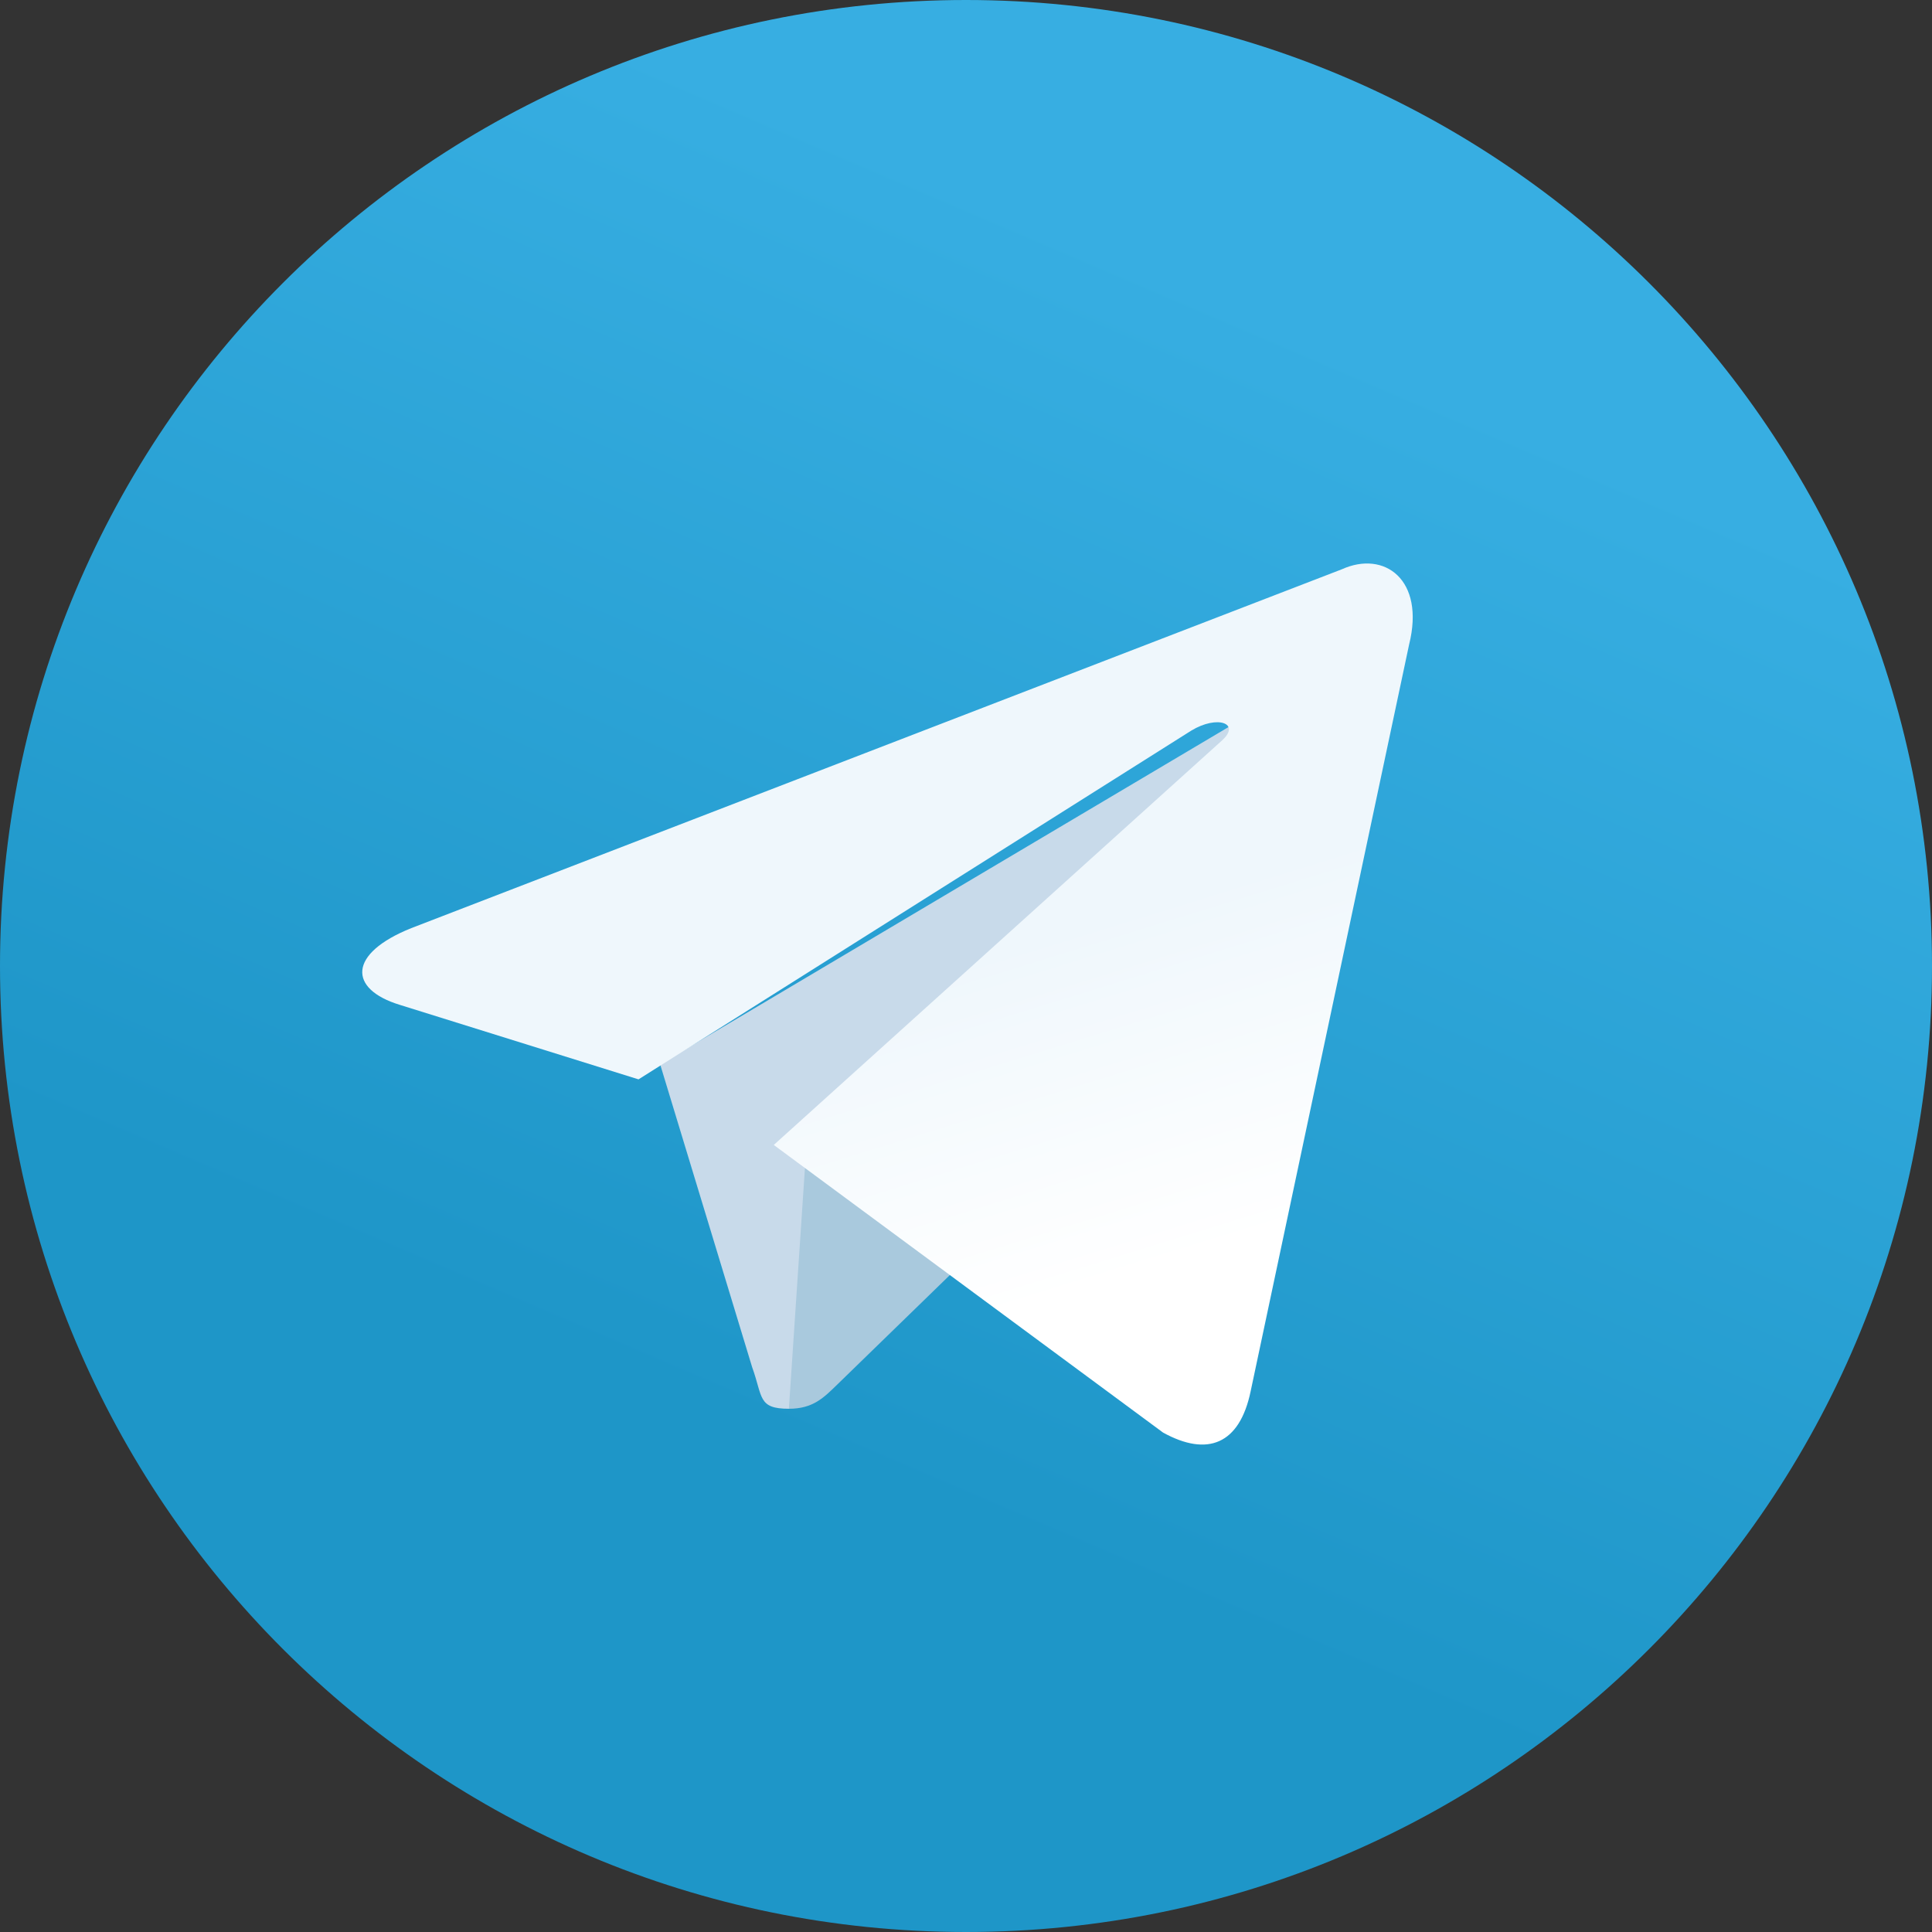
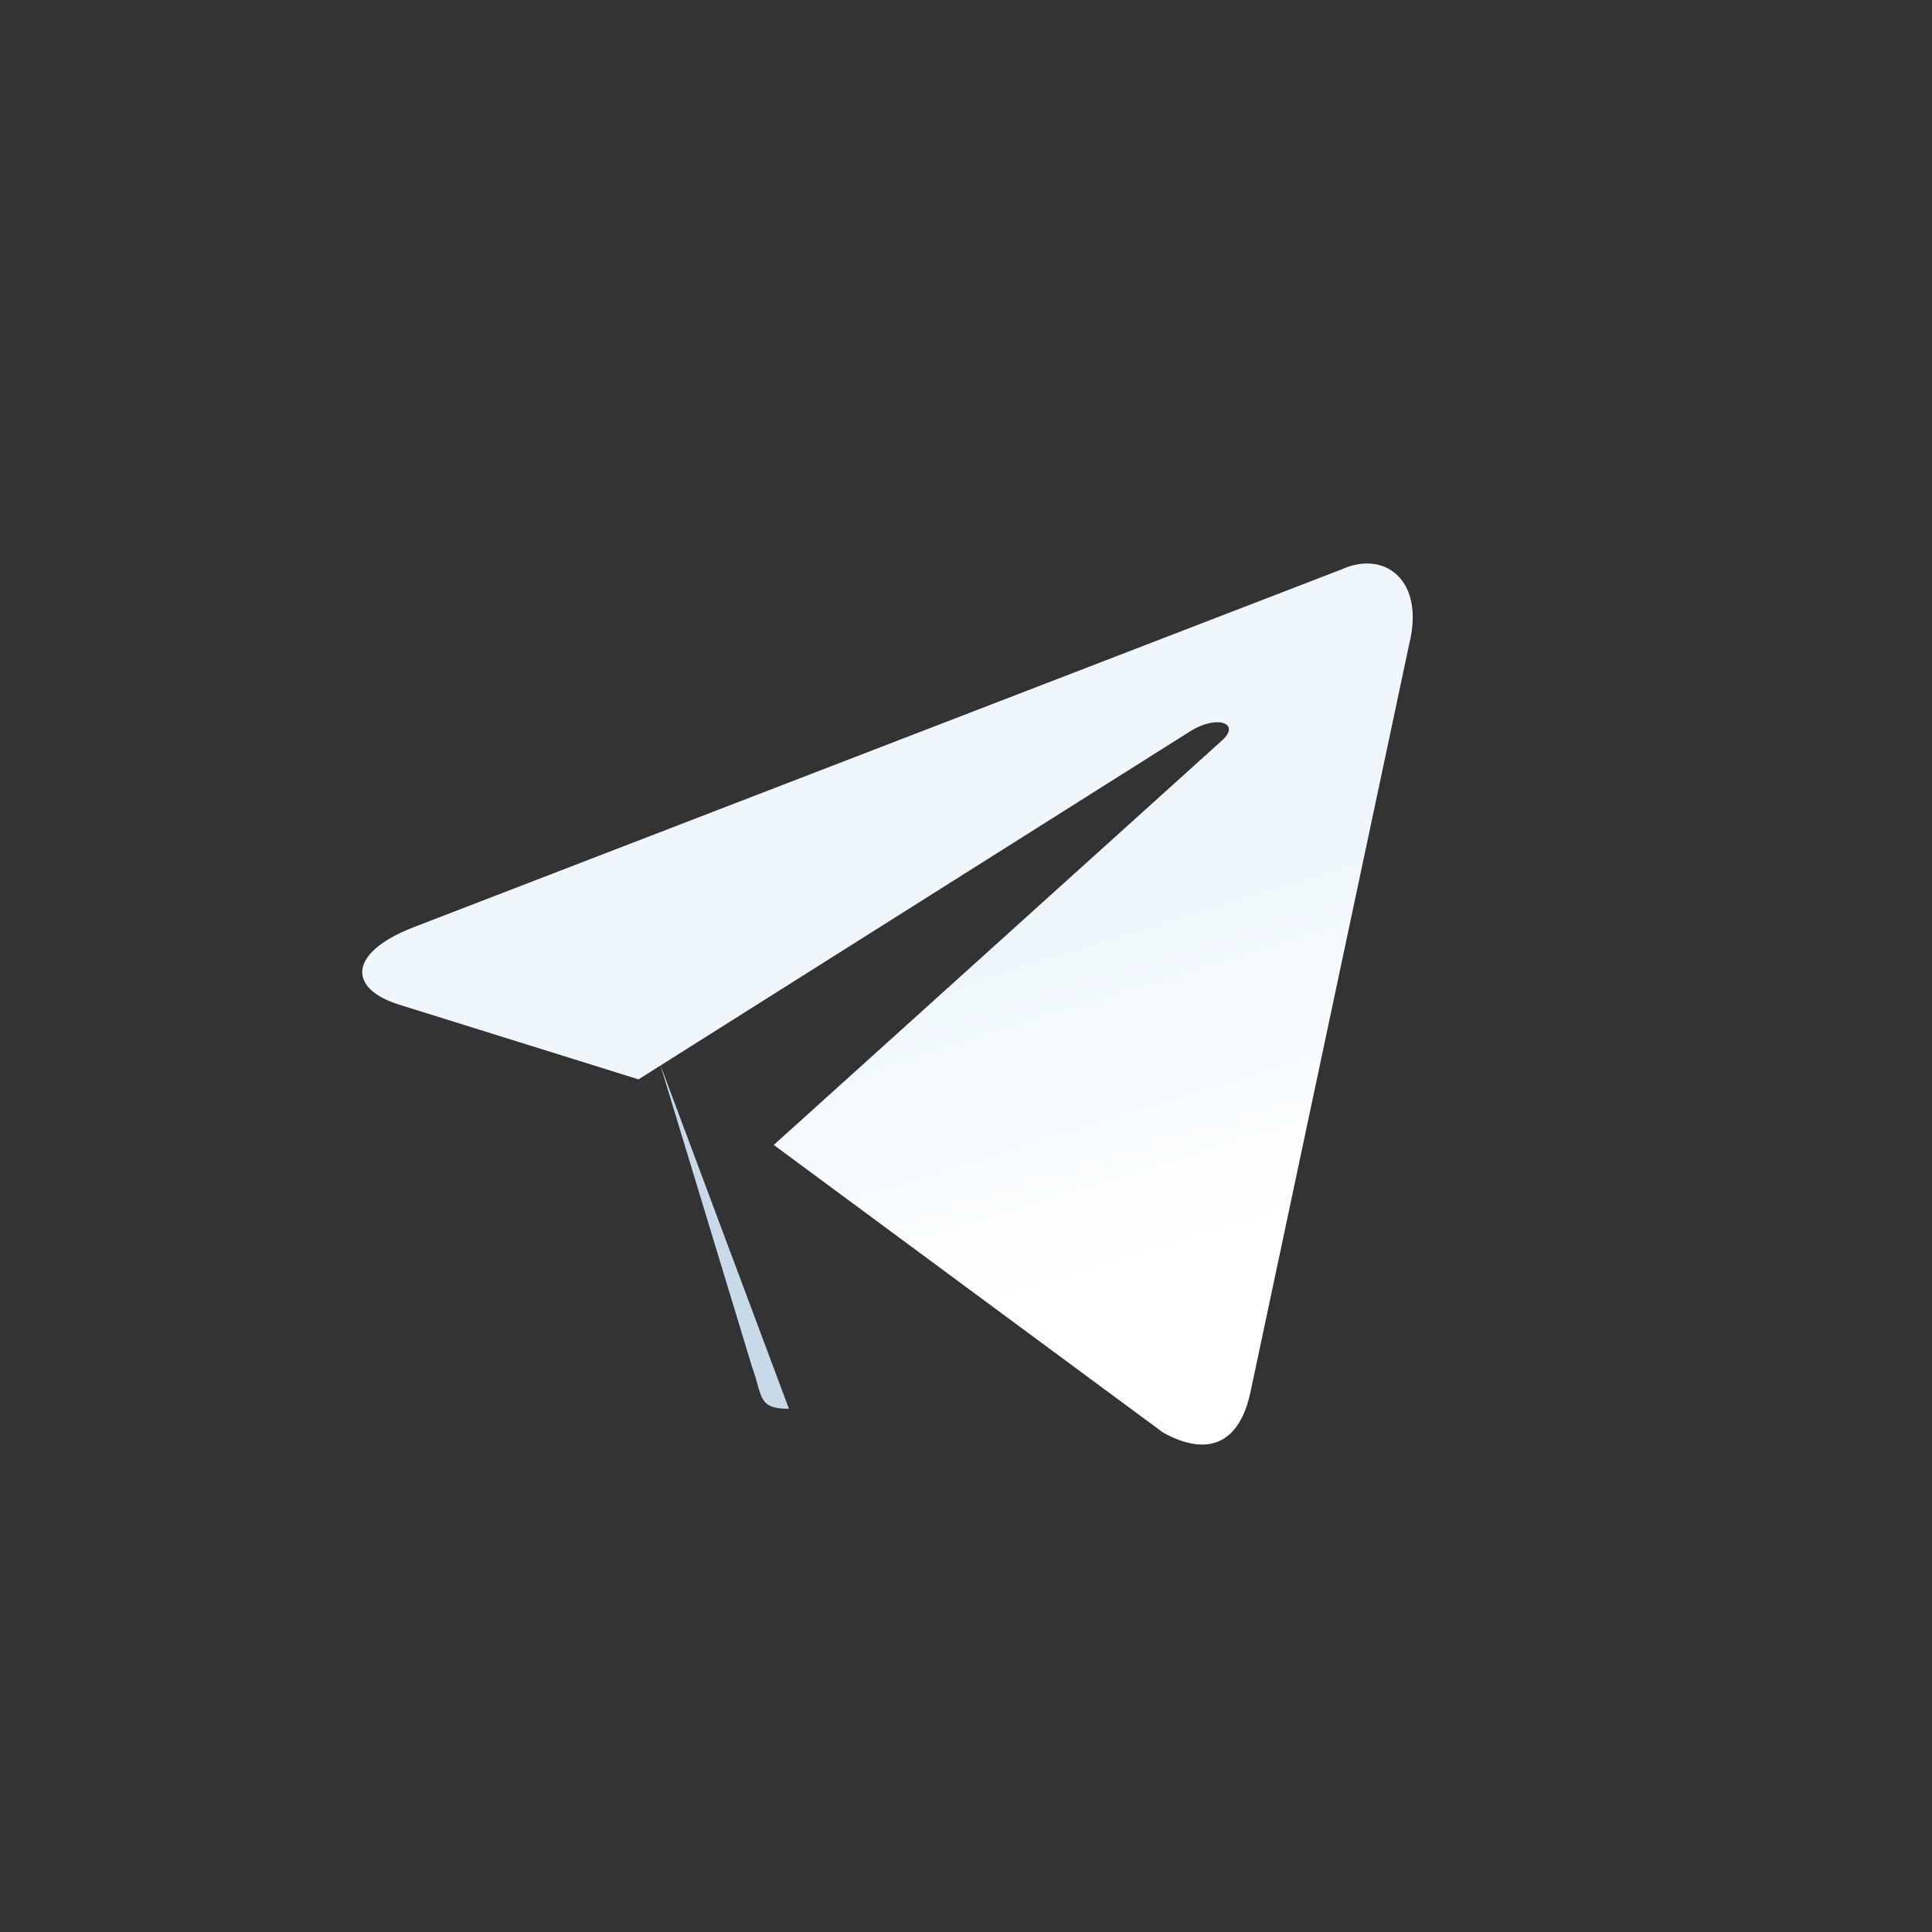
<svg xmlns="http://www.w3.org/2000/svg" width="40" height="40" viewBox="0 0 40 40" fill="none">
  <rect x="0" y="0" width="40" height="40" fill="#333333" stroke="none" />
-   <path fill-rule="evenodd" clip-rule="evenodd" d="M20 40C31.046 40 40 31.046 40 20C40 8.954 31.046 0 20 0C8.954 0 0 8.954 0 20C0 31.046 8.954 40 20 40Z" fill="url(#paint0_linear_195_885)" />
-   <path fill-rule="evenodd" clip-rule="evenodd" d="M16.334 29.167C15.686 29.167 15.796 28.922 15.572 28.305L13.667 22.034L28.334 13.333" fill="#C8DAEA" />
-   <path fill-rule="evenodd" clip-rule="evenodd" d="M16.333 29.167C16.833 29.167 17.054 28.938 17.333 28.667L20 26.074L16.673 24.068" fill="#A9C9DD" />
+   <path fill-rule="evenodd" clip-rule="evenodd" d="M16.334 29.167C15.686 29.167 15.796 28.922 15.572 28.305L13.667 22.034" fill="#C8DAEA" />
  <path fill-rule="evenodd" clip-rule="evenodd" d="M16.02 23.705L24.08 29.66C25 30.167 25.664 29.904 25.893 28.806L29.174 13.345C29.51 11.999 28.66 11.388 27.78 11.787L8.515 19.216C7.2 19.743 7.208 20.477 8.276 20.804L13.22 22.347L24.665 15.126C25.205 14.798 25.701 14.975 25.294 15.336" fill="url(#paint1_linear_195_885)" />
  <defs>
    <linearGradient id="paint0_linear_195_885" x1="15.002" y1="1.668" x2="5.002" y2="25" gradientUnits="userSpaceOnUse">
      <stop stop-color="#37AEE2" />
      <stop offset="1" stop-color="#1E96C8" />
    </linearGradient>
    <linearGradient id="paint1_linear_195_885" x1="16.843" y1="20.865" x2="18.98" y2="27.778" gradientUnits="userSpaceOnUse">
      <stop stop-color="#EFF7FC" />
      <stop offset="1" stop-color="white" />
    </linearGradient>
  </defs>
</svg>